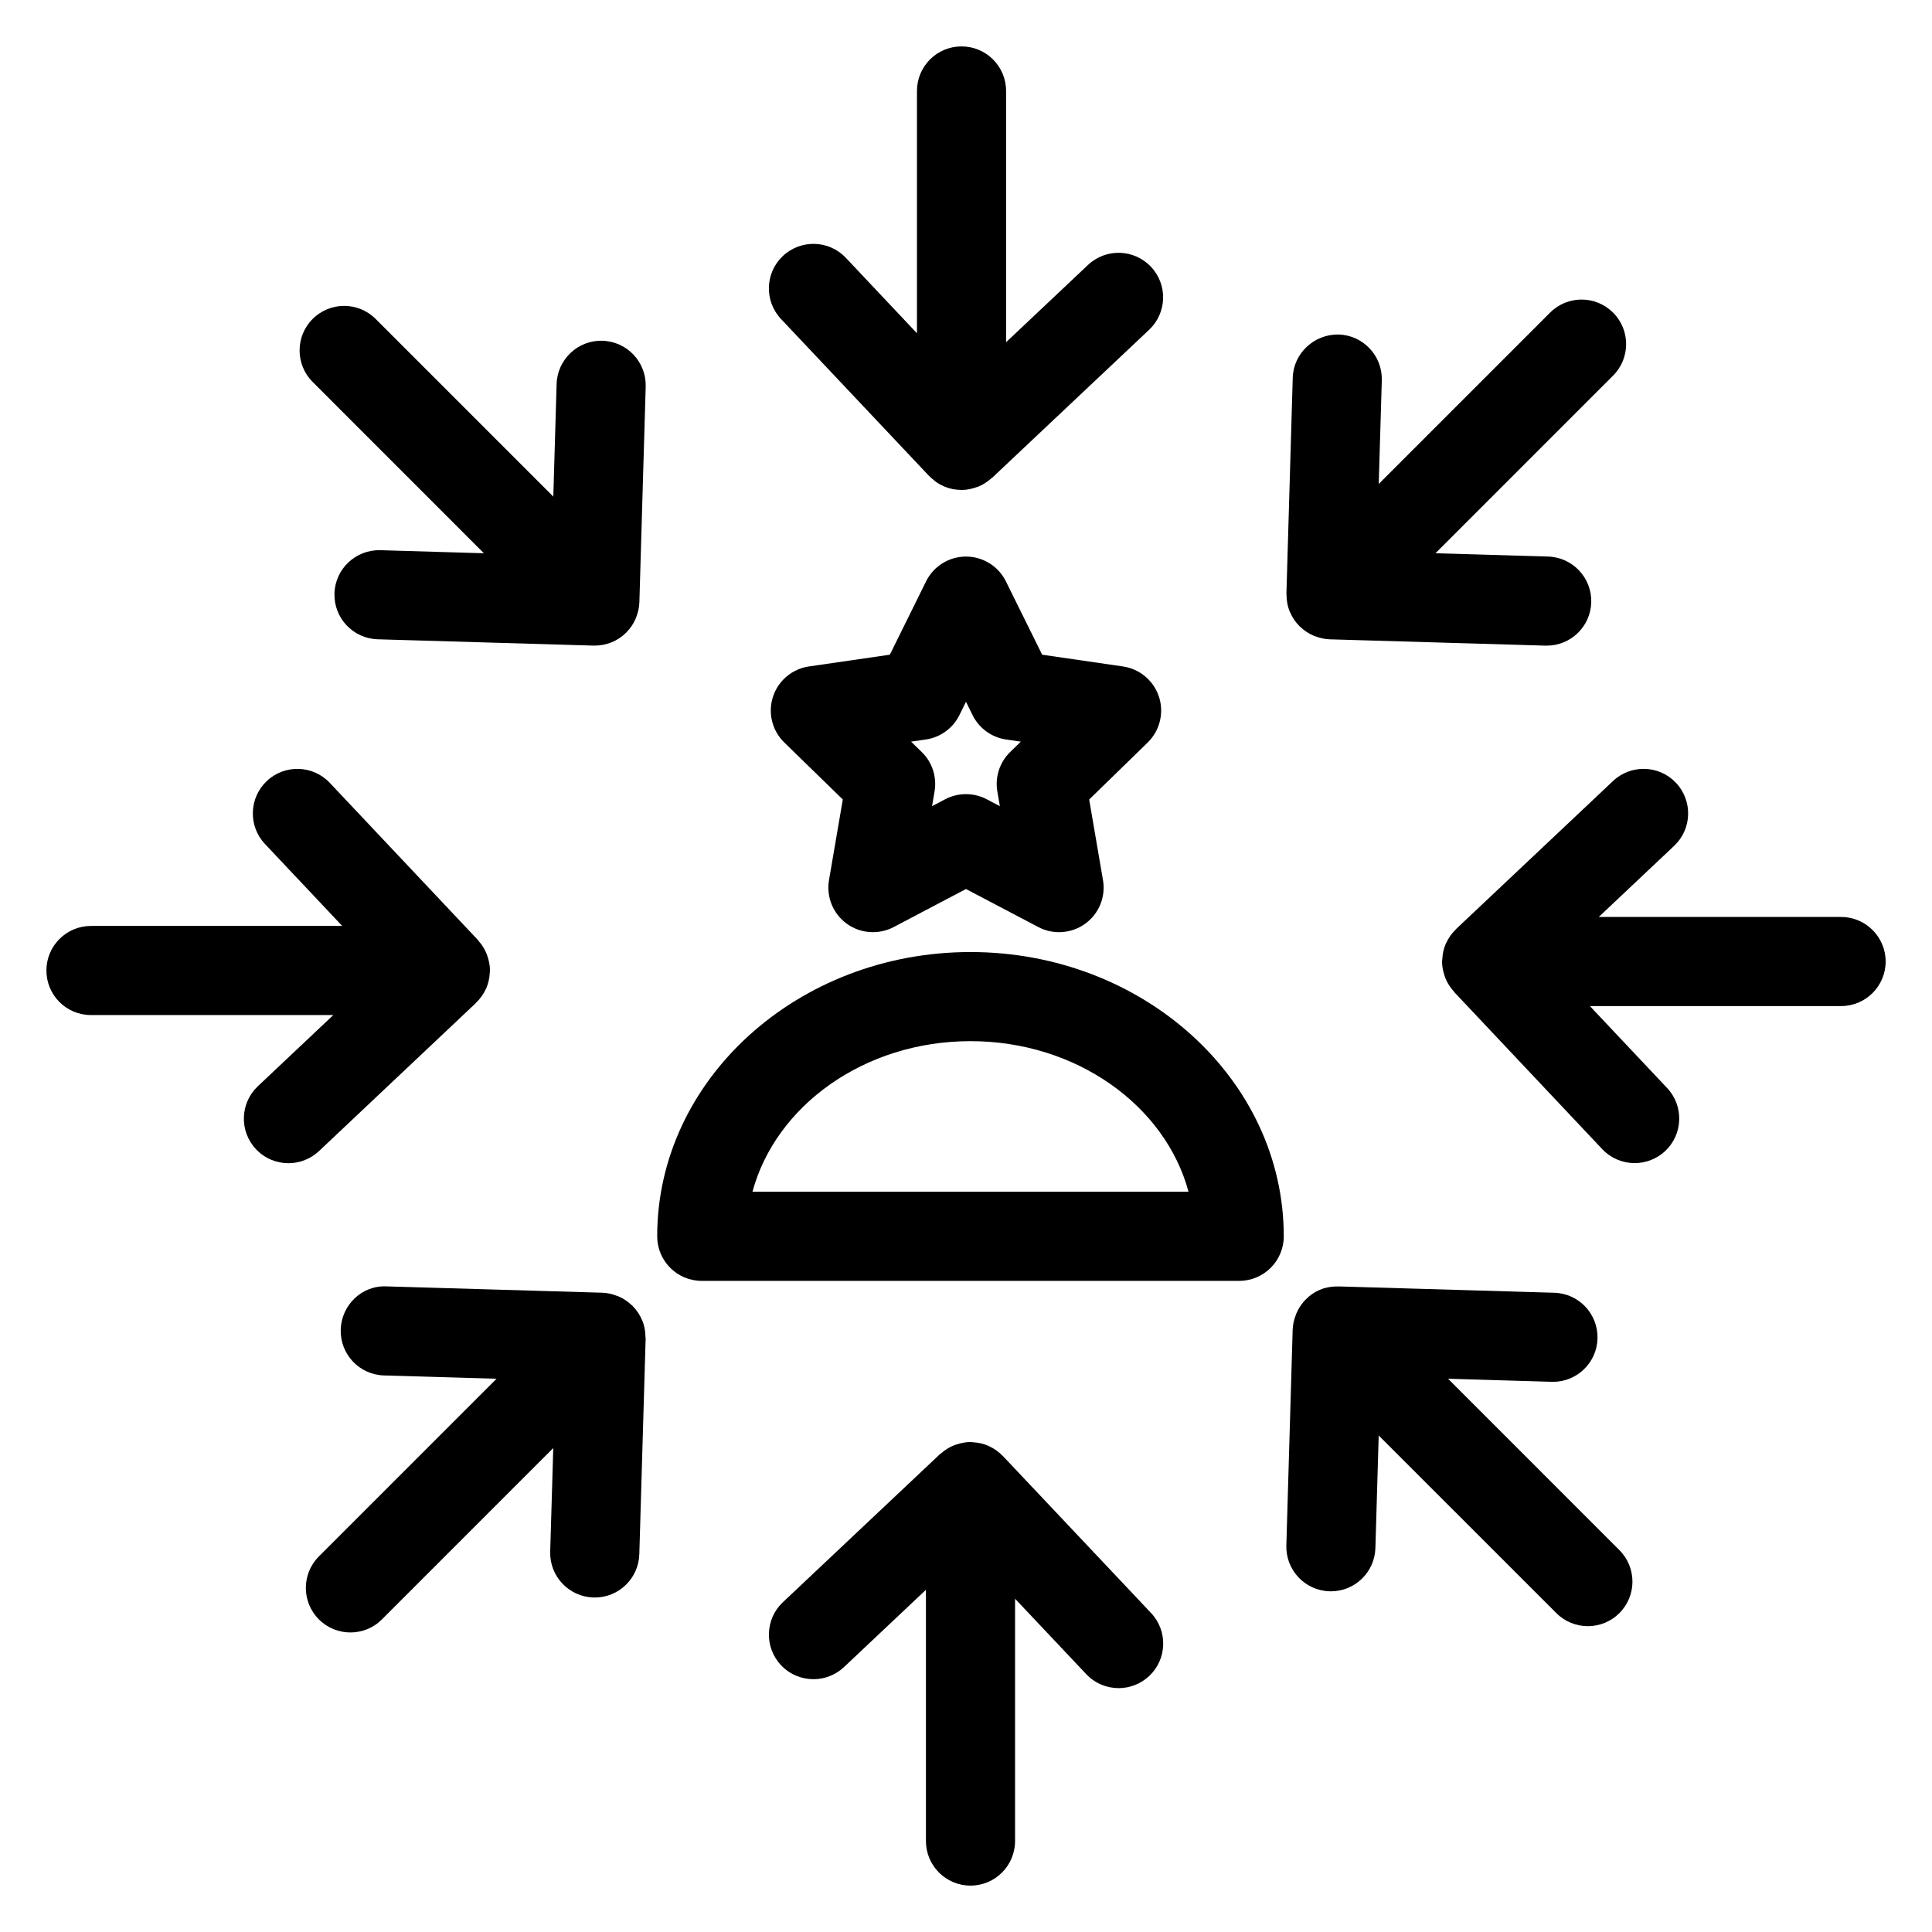
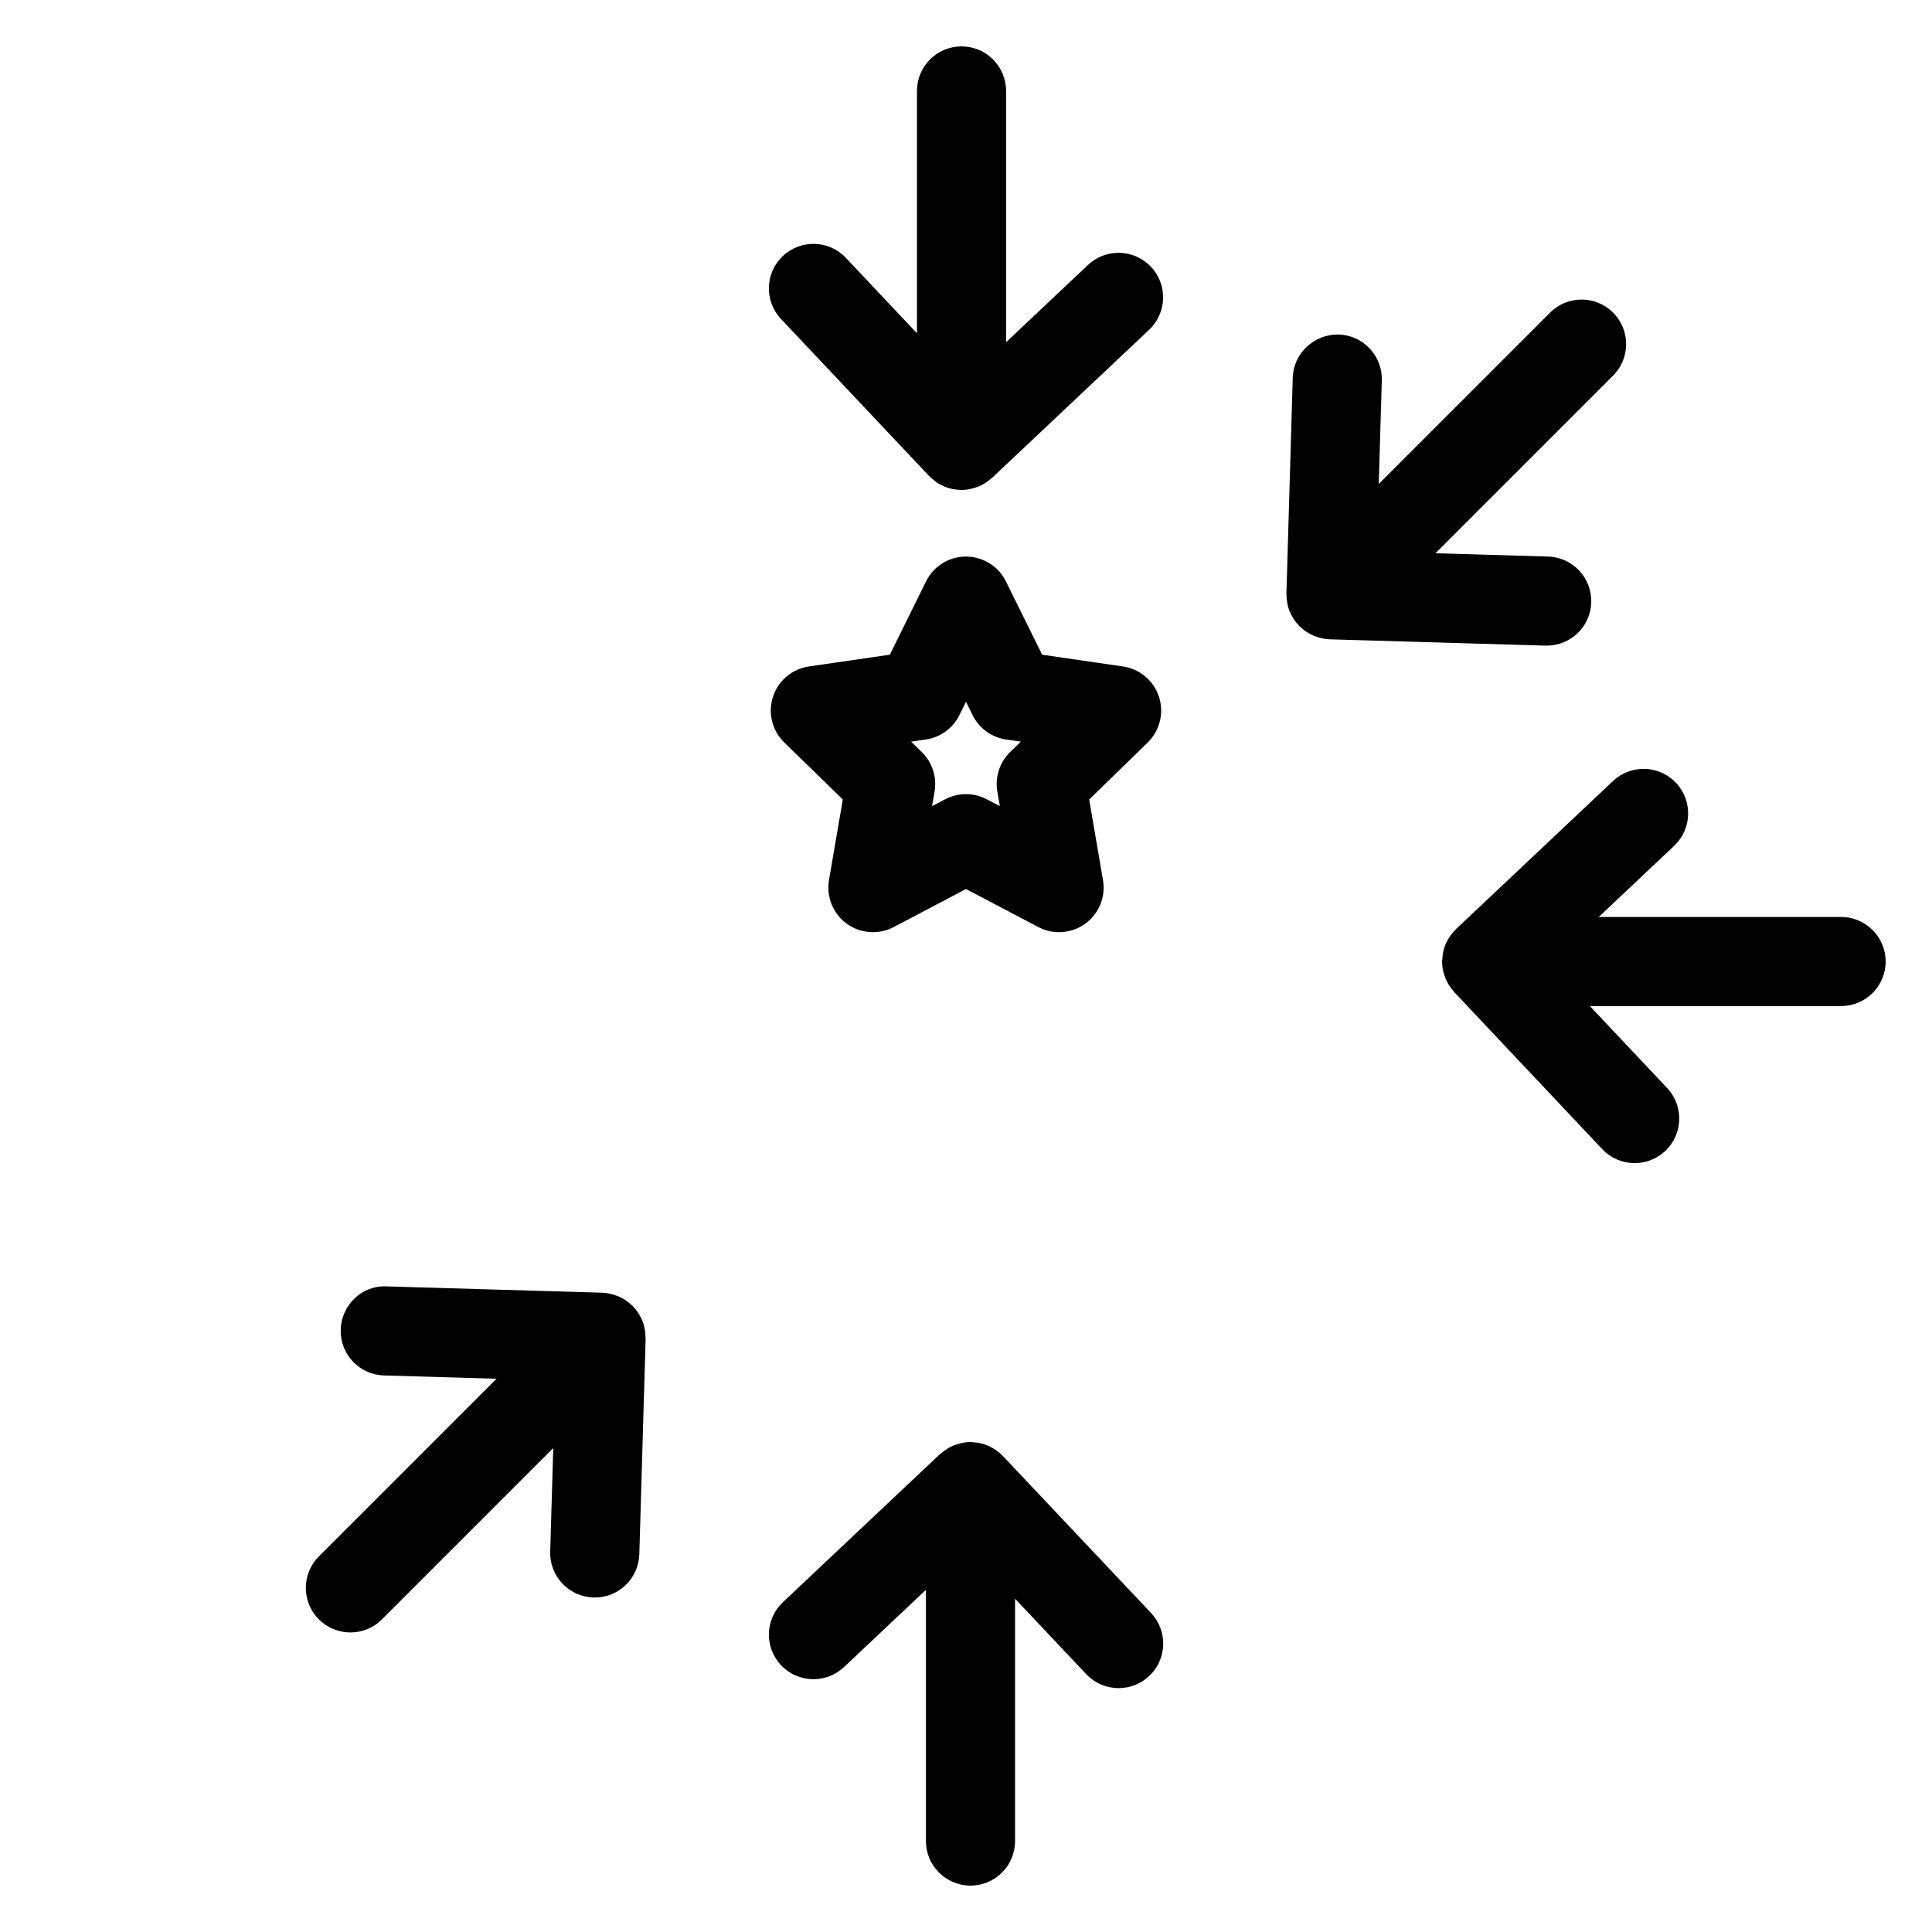
<svg xmlns="http://www.w3.org/2000/svg" fill="#000000" width="800px" height="800px" version="1.1" viewBox="144 144 512 512">
  <g>
    <path d="m451.14 328.66c-1.395-4.273-5.086-7.391-9.531-8.039l-21.426-3.117-9.605-19.43c-1.988-4.027-6.098-6.578-10.582-6.578-4.488 0-8.598 2.551-10.586 6.582l-9.59 19.422-21.445 3.117c-4.449 0.645-8.148 3.762-9.531 8.039-1.387 4.273-0.227 8.965 2.992 12.105l15.516 15.113-3.66 21.363c-0.754 4.434 1.062 8.902 4.699 11.547s8.469 2.984 12.438 0.898l19.168-10.086 19.168 10.086c1.73 0.906 3.613 1.355 5.496 1.355 2.449 0 4.879-0.762 6.934-2.25 3.644-2.637 5.465-7.117 4.707-11.547l-3.66-21.363 15.516-15.113c3.211-3.141 4.367-7.84 2.984-12.105zm-39.434 14.633c-2.785 2.707-4.055 6.621-3.402 10.445l0.668 3.906-3.488-1.836c-3.441-1.801-7.559-1.801-10.988 0l-3.496 1.836 0.668-3.906c0.652-3.824-0.613-7.738-3.402-10.445l-2.824-2.754 3.914-0.566c3.848-0.559 7.172-2.977 8.887-6.453l1.754-3.547 1.754 3.551c1.715 3.481 5.047 5.894 8.887 6.453l3.898 0.566z" />
-     <path d="m401.19 396.3c-45.777 0-83.027 33.793-83.027 75.336 0 6.519 5.281 11.809 11.809 11.809h142.43c6.519 0 11.809-5.289 11.809-11.809 0-41.539-37.234-75.336-83.02-75.336zm0 23.617c28.078 0 51.625 17.074 57.781 39.91h-115.56c6.156-22.836 29.703-39.91 57.781-39.91z" />
-     <path d="m270.15 409.78c0.031-0.031 0.039-0.062 0.062-0.094 1.07-1.031 1.938-2.25 2.559-3.621 0.023-0.062 0.07-0.117 0.094-0.172 0.551-1.266 0.852-2.66 0.93-4.109 0-0.117 0.031-0.234 0.031-0.355 0-0.078 0.023-0.156 0.023-0.234 0-1.355-0.277-2.629-0.691-3.84-0.047-0.141-0.078-0.277-0.133-0.418-0.527-1.371-1.316-2.598-2.281-3.668-0.047-0.055-0.062-0.125-0.109-0.18 0 0-0.008 0-0.008-0.008l-39.227-41.613c-4.465-4.738-11.941-4.969-16.688-0.496-4.746 4.473-4.969 11.949-0.496 16.688l20.473 21.723h-66.582c-6.527 0-11.809 5.281-11.809 11.809s5.281 11.809 11.809 11.809h64.219l-19.996 18.863c-4.746 4.473-4.961 11.949-0.488 16.688 2.32 2.465 5.457 3.707 8.598 3.707 2.906 0 5.816-1.07 8.102-3.219z" />
    <path d="m631.9 387h-64.211l19.98-18.844c4.746-4.473 4.961-11.949 0.488-16.695-4.473-4.746-11.941-4.961-16.688-0.488l-41.605 39.242c-0.031 0.023-0.039 0.062-0.062 0.094-1.07 1.023-1.93 2.242-2.551 3.606-0.031 0.07-0.078 0.125-0.109 0.195-0.551 1.258-0.844 2.644-0.922 4.094-0.008 0.133-0.039 0.25-0.039 0.379 0 0.078-0.023 0.148-0.023 0.227 0 1.348 0.27 2.613 0.684 3.816 0.055 0.148 0.086 0.301 0.141 0.441 0.527 1.363 1.309 2.59 2.273 3.652 0.055 0.055 0.062 0.133 0.117 0.18l39.234 41.629c2.332 2.465 5.457 3.707 8.598 3.707 2.906 0 5.816-1.07 8.102-3.211 4.746-4.473 4.969-11.949 0.496-16.695l-20.469-21.711h66.574c6.519 0 11.809-5.289 11.809-11.809-0.004-6.516-5.301-11.809-11.816-11.809z" />
    <path d="m315.05 498.16c-0.023-1.465-0.293-2.867-0.812-4.148-0.023-0.062-0.062-0.117-0.086-0.164-0.582-1.395-1.418-2.644-2.465-3.707-0.023-0.031-0.031-0.07-0.055-0.094-0.055-0.055-0.125-0.07-0.172-0.117-1.039-1-2.242-1.82-3.598-2.394-0.141-0.062-0.293-0.094-0.434-0.148-1.195-0.449-2.457-0.762-3.801-0.805l-57.184-1.676c-6.527-0.324-11.957 4.938-12.148 11.453-0.188 6.519 4.938 11.957 11.461 12.148l29.836 0.875-47.082 47.082c-4.613 4.613-4.613 12.082 0 16.695 2.305 2.305 5.328 3.457 8.352 3.457 3.023 0 6.047-1.148 8.352-3.457l45.406-45.414-0.812 27.457c-0.188 6.519 4.938 11.957 11.461 12.148 0.117 0.008 0.234 0.008 0.355 0.008 6.359 0 11.609-5.062 11.801-11.461l1.676-57.184c0-0.086-0.016-0.156-0.016-0.234-0.004-0.102-0.027-0.211-0.035-0.32z" />
    <path d="m484.95 301.88c0.031 1.449 0.285 2.832 0.805 4.117 0.023 0.062 0.07 0.117 0.094 0.18 0.582 1.387 1.418 2.637 2.465 3.699 0.023 0.023 0.031 0.055 0.055 0.086 0.047 0.047 0.117 0.062 0.164 0.109 1.039 1.008 2.25 1.828 3.613 2.402 0.133 0.055 0.262 0.086 0.402 0.141 1.195 0.457 2.465 0.77 3.816 0.812l57.184 1.676h0.355c6.359 0 11.609-5.062 11.793-11.461 0.188-6.519-4.938-11.957-11.453-12.148l-29.828-0.875 47.066-47.074c4.613-4.613 4.613-12.09 0-16.695-4.613-4.613-12.082-4.613-16.695 0l-45.406 45.406 0.812-27.457c0.188-6.519-4.938-11.957-11.453-12.148-6.438-0.125-11.965 4.945-12.148 11.461l-1.676 57.176c0 0.078 0.016 0.148 0.016 0.227-0.012 0.113 0.012 0.238 0.02 0.367z" />
-     <path d="m272.24 290.62-27.457-0.812c-6.519-0.156-11.957 4.938-12.148 11.461-0.188 6.519 4.938 11.957 11.461 12.148l57.184 1.676h0.348 0.008c1.543 0 3.016-0.309 4.375-0.852 0.023-0.008 0.055-0.008 0.078-0.023 1.449-0.59 2.746-1.473 3.84-2.551 0.016-0.016 0.031-0.016 0.047-0.031 0.031-0.031 0.039-0.07 0.07-0.102 1.039-1.055 1.875-2.297 2.457-3.691 0.047-0.117 0.078-0.234 0.125-0.355 0.465-1.203 0.77-2.488 0.812-3.848l1.676-57.184c0.188-6.519-4.938-11.957-11.461-12.148-6.465-0.227-11.957 4.938-12.148 11.461l-0.875 29.836-47.082-47.082c-4.613-4.613-12.082-4.613-16.695 0-4.613 4.606-4.613 12.082 0 16.695z" />
-     <path d="m527.75 509.38 27.457 0.812c0.117 0.008 0.234 0.008 0.355 0.008 6.359 0 11.609-5.062 11.793-11.461 0.188-6.519-4.938-11.957-11.453-12.148l-57.184-1.676c-0.086-0.008-0.164 0.016-0.242 0.016-0.094-0.008-0.172 0.008-0.27 0.008-3.156-0.039-6.062 1.266-8.172 3.434h-0.008s0 0.008-0.008 0.008c-1.055 1.078-1.906 2.356-2.496 3.769-0.062 0.141-0.094 0.277-0.148 0.418-0.449 1.195-0.762 2.465-0.805 3.809l-1.676 57.184c-0.188 6.519 4.938 11.957 11.453 12.148 0.117 0.008 0.234 0.008 0.355 0.008 6.359 0 11.609-5.062 11.793-11.461l0.875-29.836 47.082 47.074c2.305 2.305 5.328 3.457 8.352 3.457 3.023 0 6.047-1.148 8.352-3.457 4.613-4.613 4.613-12.082 0-16.695z" />
    <path d="m390.23 270.15c0.039 0.039 0.086 0.07 0.125 0.109 0.387 0.395 0.82 0.738 1.25 1.078 0.188 0.148 0.363 0.332 0.566 0.465 0.582 0.402 1.219 0.738 1.875 1.031 0.086 0.039 0.164 0.086 0.25 0.117 0.691 0.293 1.418 0.512 2.164 0.66 0.684 0.141 1.387 0.195 2.078 0.211 0.094 0 0.18 0.023 0.277 0.023 1.426 0 2.769-0.293 4.039-0.754 0.109-0.039 0.219-0.055 0.332-0.102 1.316-0.527 2.496-1.301 3.527-2.227 0.055-0.055 0.141-0.07 0.195-0.125l41.621-39.242c4.746-4.473 4.969-11.949 0.496-16.688-4.488-4.754-11.949-4.969-16.695-0.496l-21.707 20.477v-66.582c0-6.527-5.281-11.809-11.809-11.809s-11.809 5.281-11.809 11.809v64.211l-18.844-19.988c-4.465-4.738-11.934-4.961-16.695-0.488-4.746 4.473-4.961 11.949-0.488 16.695z" />
    <path d="m409.78 529.86c-0.031-0.031-0.07-0.039-0.094-0.07-1.031-1.07-2.258-1.938-3.629-2.559-0.055-0.023-0.102-0.062-0.156-0.086-1.281-0.559-2.691-0.867-4.164-0.938-0.07 0-0.133-0.039-0.195-0.039-0.023 0-0.055 0.016-0.086 0.008-0.086 0-0.172-0.023-0.262-0.023-1.363 0-2.652 0.277-3.871 0.707-0.125 0.039-0.242 0.062-0.363 0.109-1.371 0.527-2.606 1.316-3.676 2.281-0.055 0.055-0.133 0.062-0.188 0.117l-41.621 39.234c-4.746 4.473-4.969 11.949-0.496 16.695 2.32 2.465 5.457 3.707 8.598 3.707 2.906 0 5.816-1.07 8.094-3.211l21.711-20.477v66.582c0 6.519 5.281 11.809 11.809 11.809s11.809-5.289 11.809-11.809v-64.219l18.863 19.988c2.32 2.465 5.449 3.707 8.59 3.707 2.906 0 5.816-1.07 8.102-3.219 4.746-4.473 4.961-11.949 0.488-16.688z" />
  </g>
</svg>